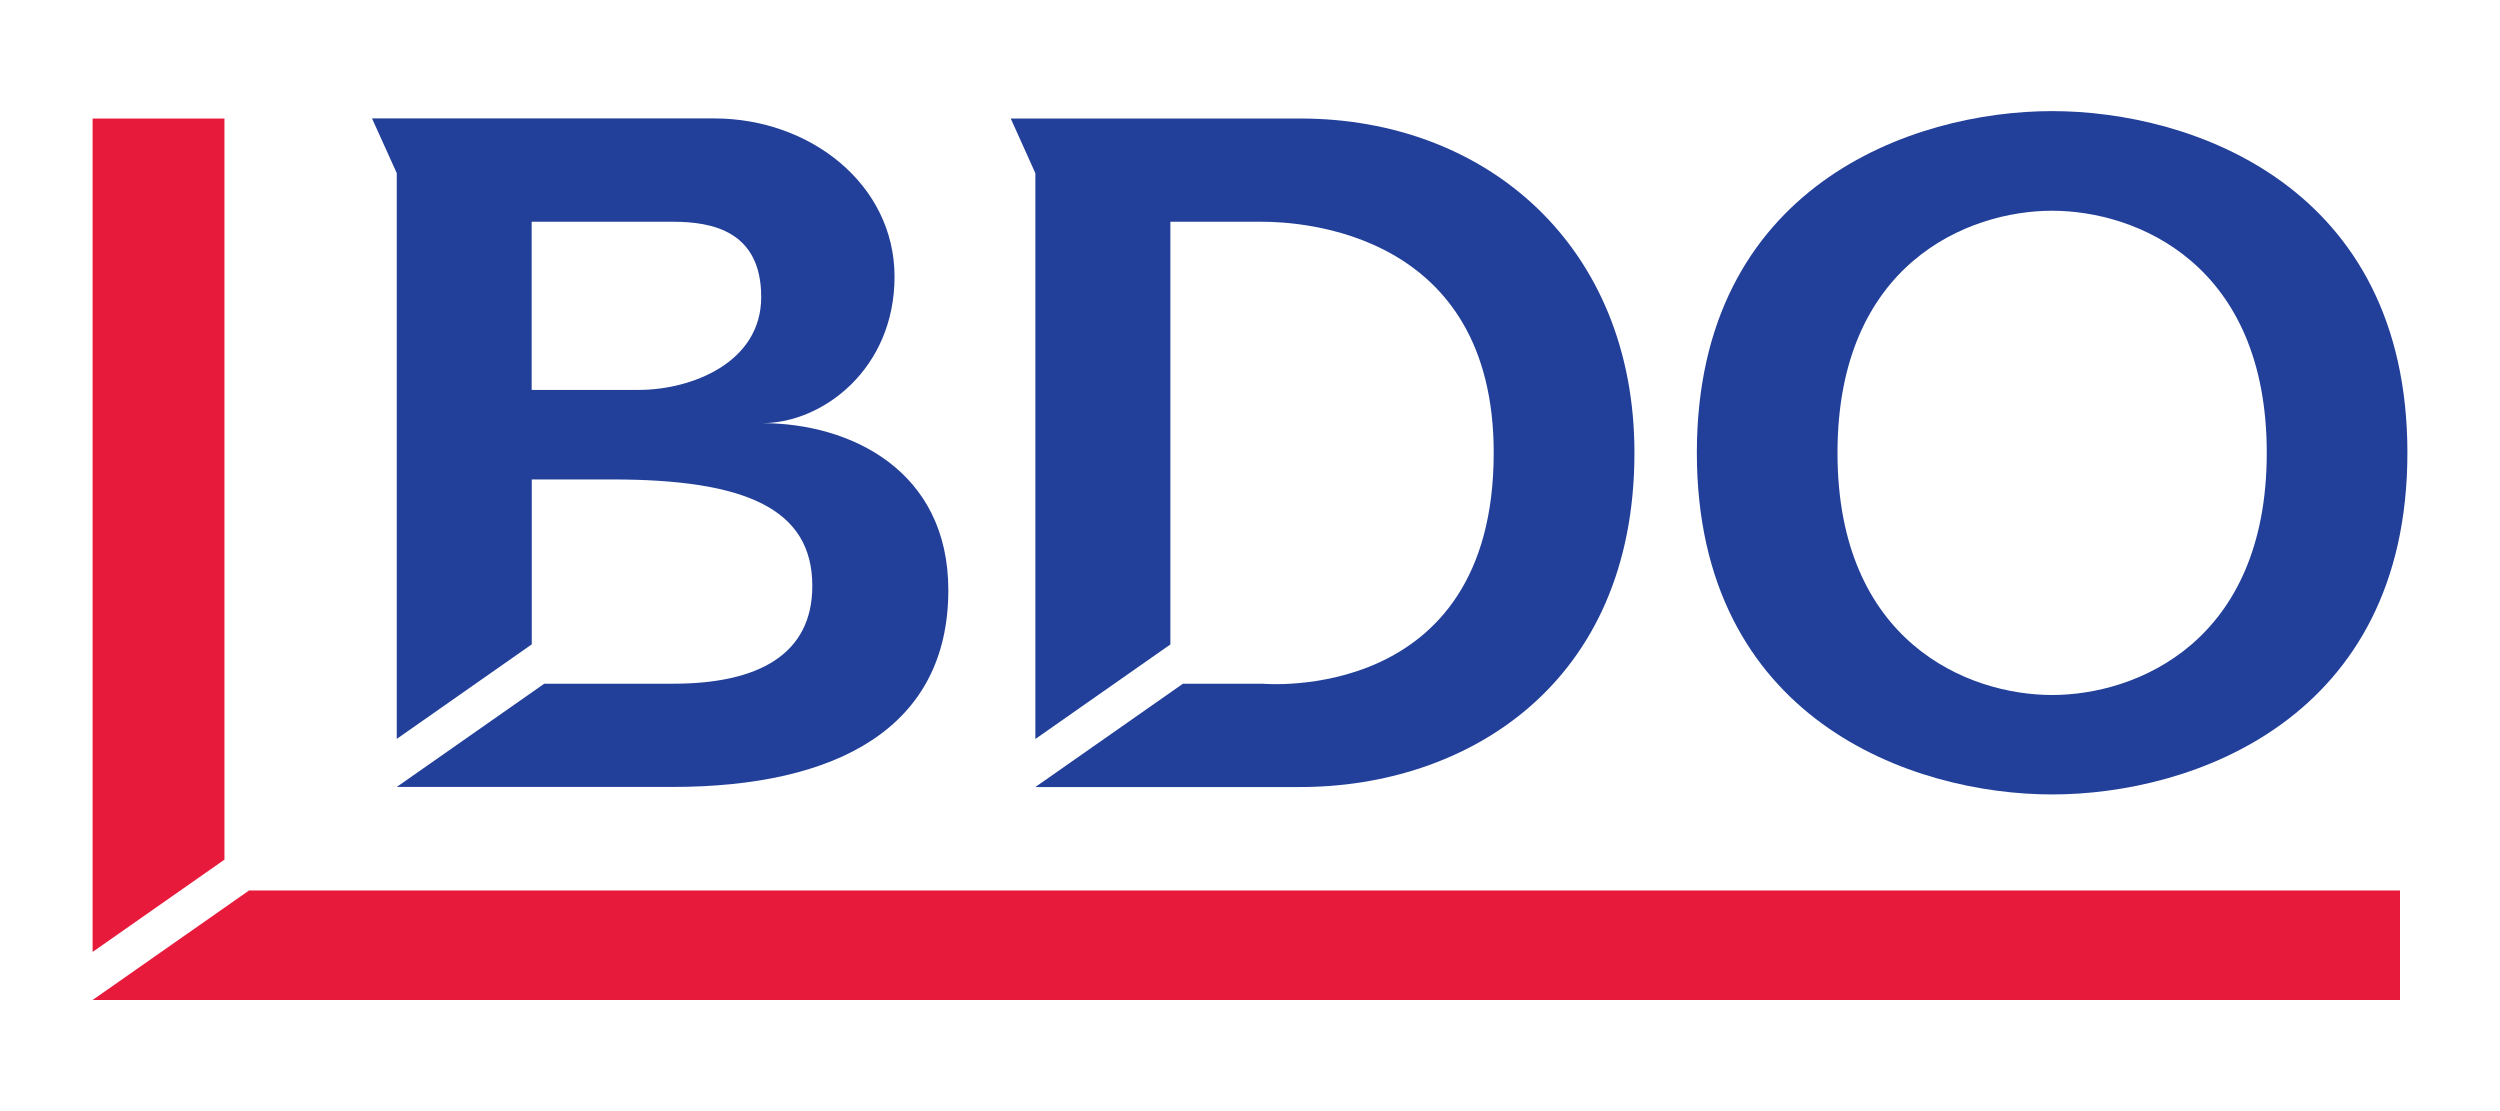
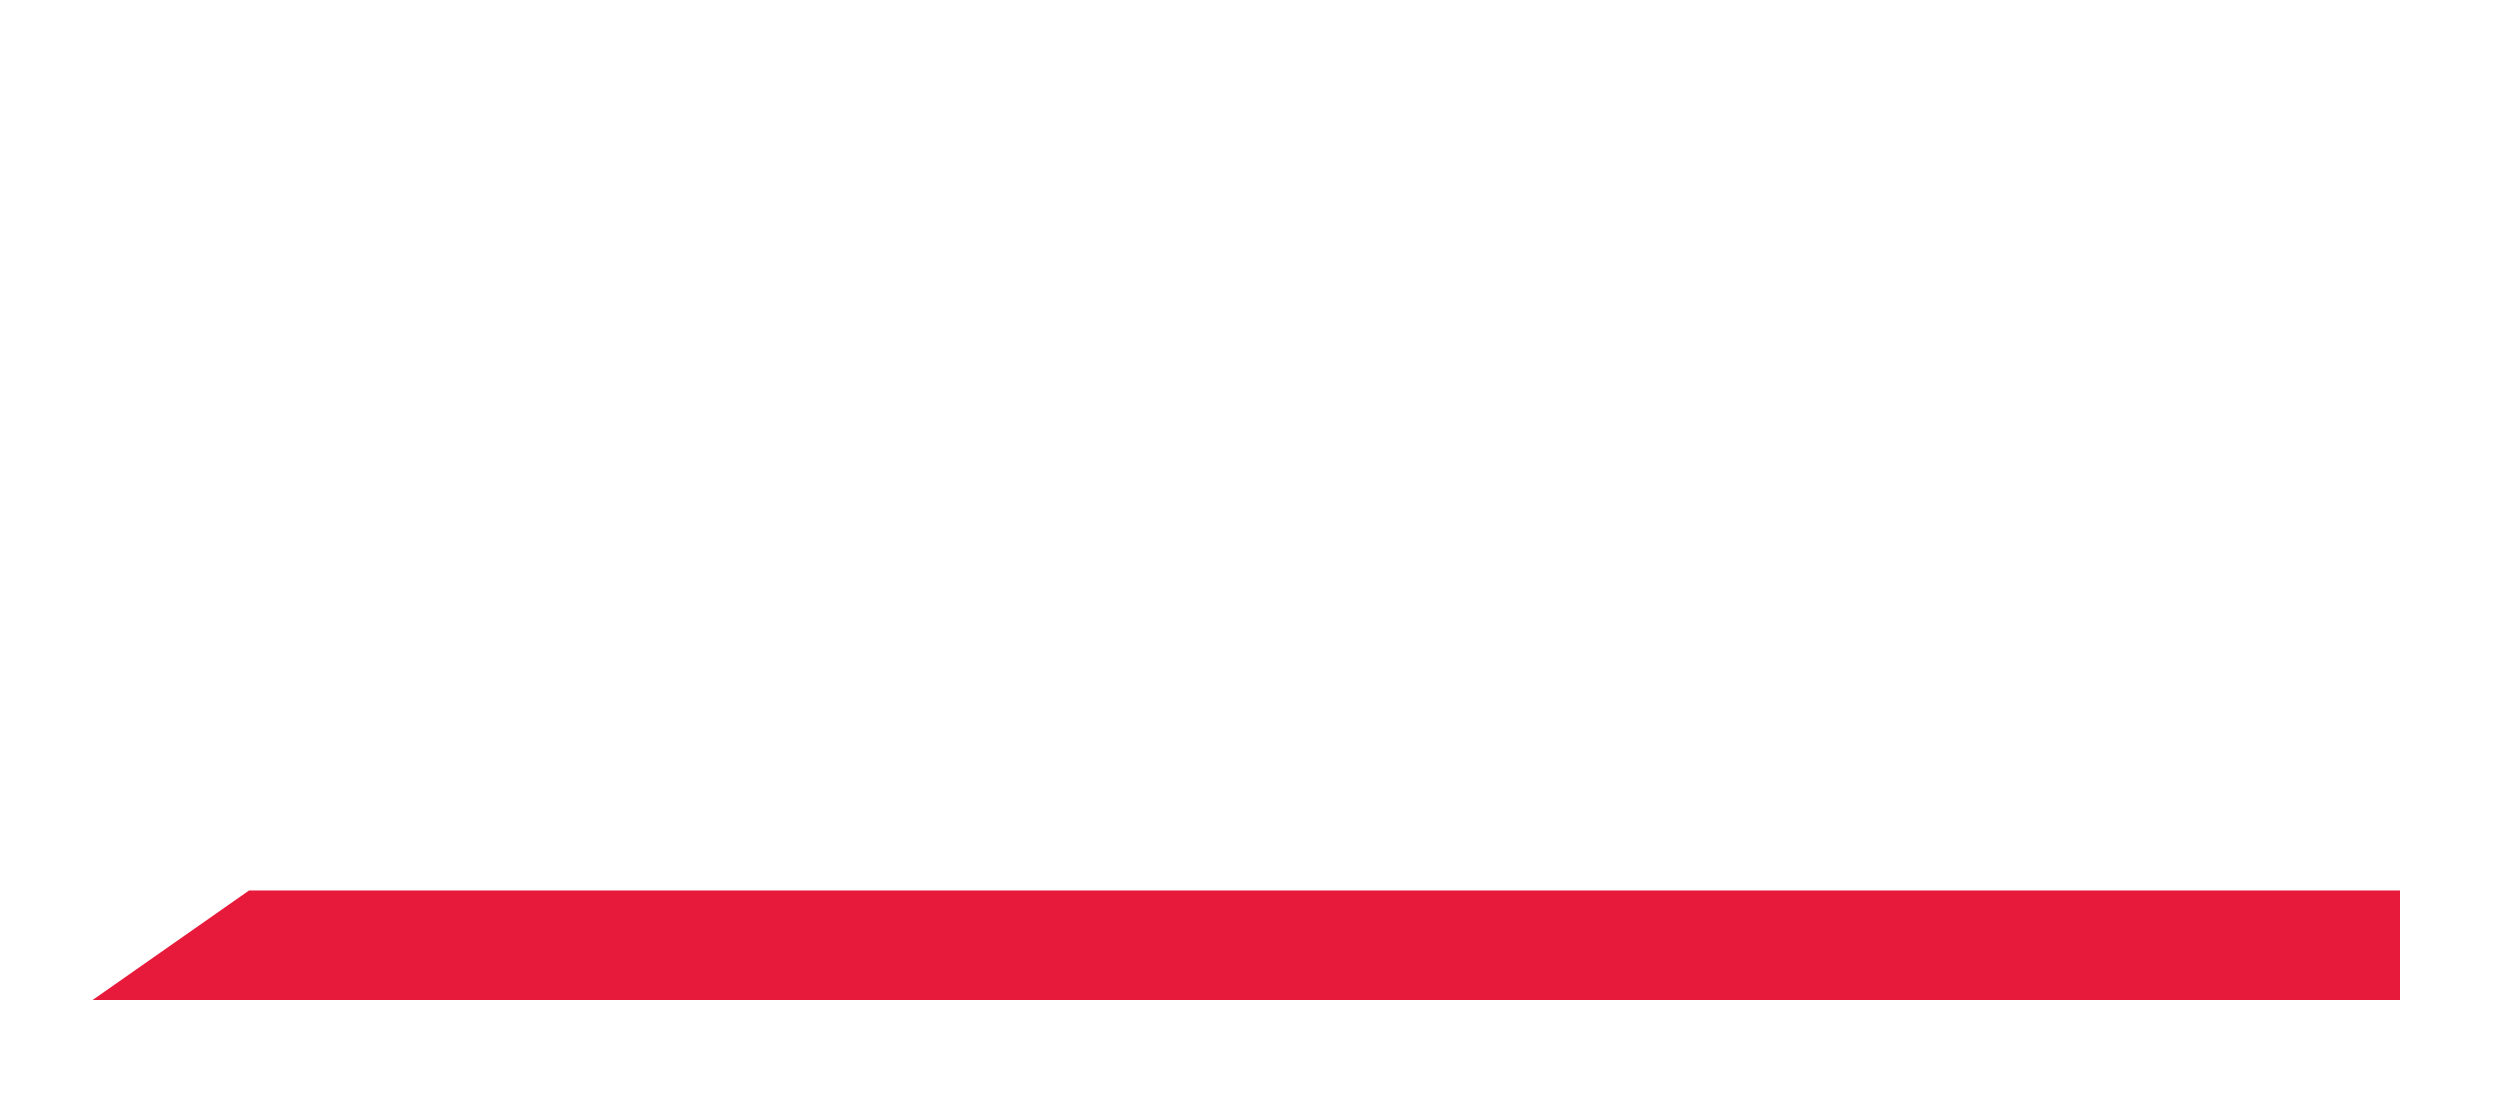
<svg xmlns="http://www.w3.org/2000/svg" id="Layer_1" viewBox="0 0 270 120">
  <defs>
    <style>.cls-1{fill:#22409a;}.cls-2{fill:#e81a3b;}</style>
  </defs>
-   <path class="cls-1" d="M68.98,42.11h-11.56V23.95h15.28c4.2,0,9.51,1,9.51,8.13s-7.59,10.03-13.22,10.03m13.33,3.59c6.55,0,14.29-5.87,14.29-15.82s-9.1-17.09-19.47-17.09H40.18l2.67,5.91v61.1l14.58-10.21v-17.81h8.7c14.31,0,21.6,3.12,21.6,11.5,0,7.42-5.85,10.56-15.02,10.56h-13.93l-15.93,11.15h29.75c17.82,0,29.82-6.42,29.82-21.26,0-12.95-10.62-18.03-20.09-18.03" />
-   <path class="cls-1" d="M140.43,12.8h-31.27l2.66,5.91v61.1l14.58-10.21V23.95h9.93c4.1,0,24.99,1.04,24.99,24.95,0,27.28-24.99,24.94-24.99,24.94h-8.57l-15.94,11.16h28.61c17.82,0,36.09-10.96,36.09-36.1,0-22.29-15.95-36.1-36.09-36.1" />
-   <path class="cls-1" d="M221.63,75.06c-9.11,0-23.18-5.73-23.18-26.15s14.07-26.15,23.18-26.15,23.18,5.73,23.18,26.15-14.07,26.15-23.18,26.15m0-63.06c-15.09,0-38.37,8.09-38.37,36.9s23.28,36.9,38.37,36.9,38.37-8.09,38.37-36.9-23.29-36.9-38.37-36.9" />
-   <polygon class="cls-2" points="10 12.8 10 102.81 24.24 92.84 24.24 12.8 10 12.8" />
  <polygon class="cls-2" points="26.9 96.17 10 108 259.2 108 259.2 96.17 26.9 96.17" />
</svg>